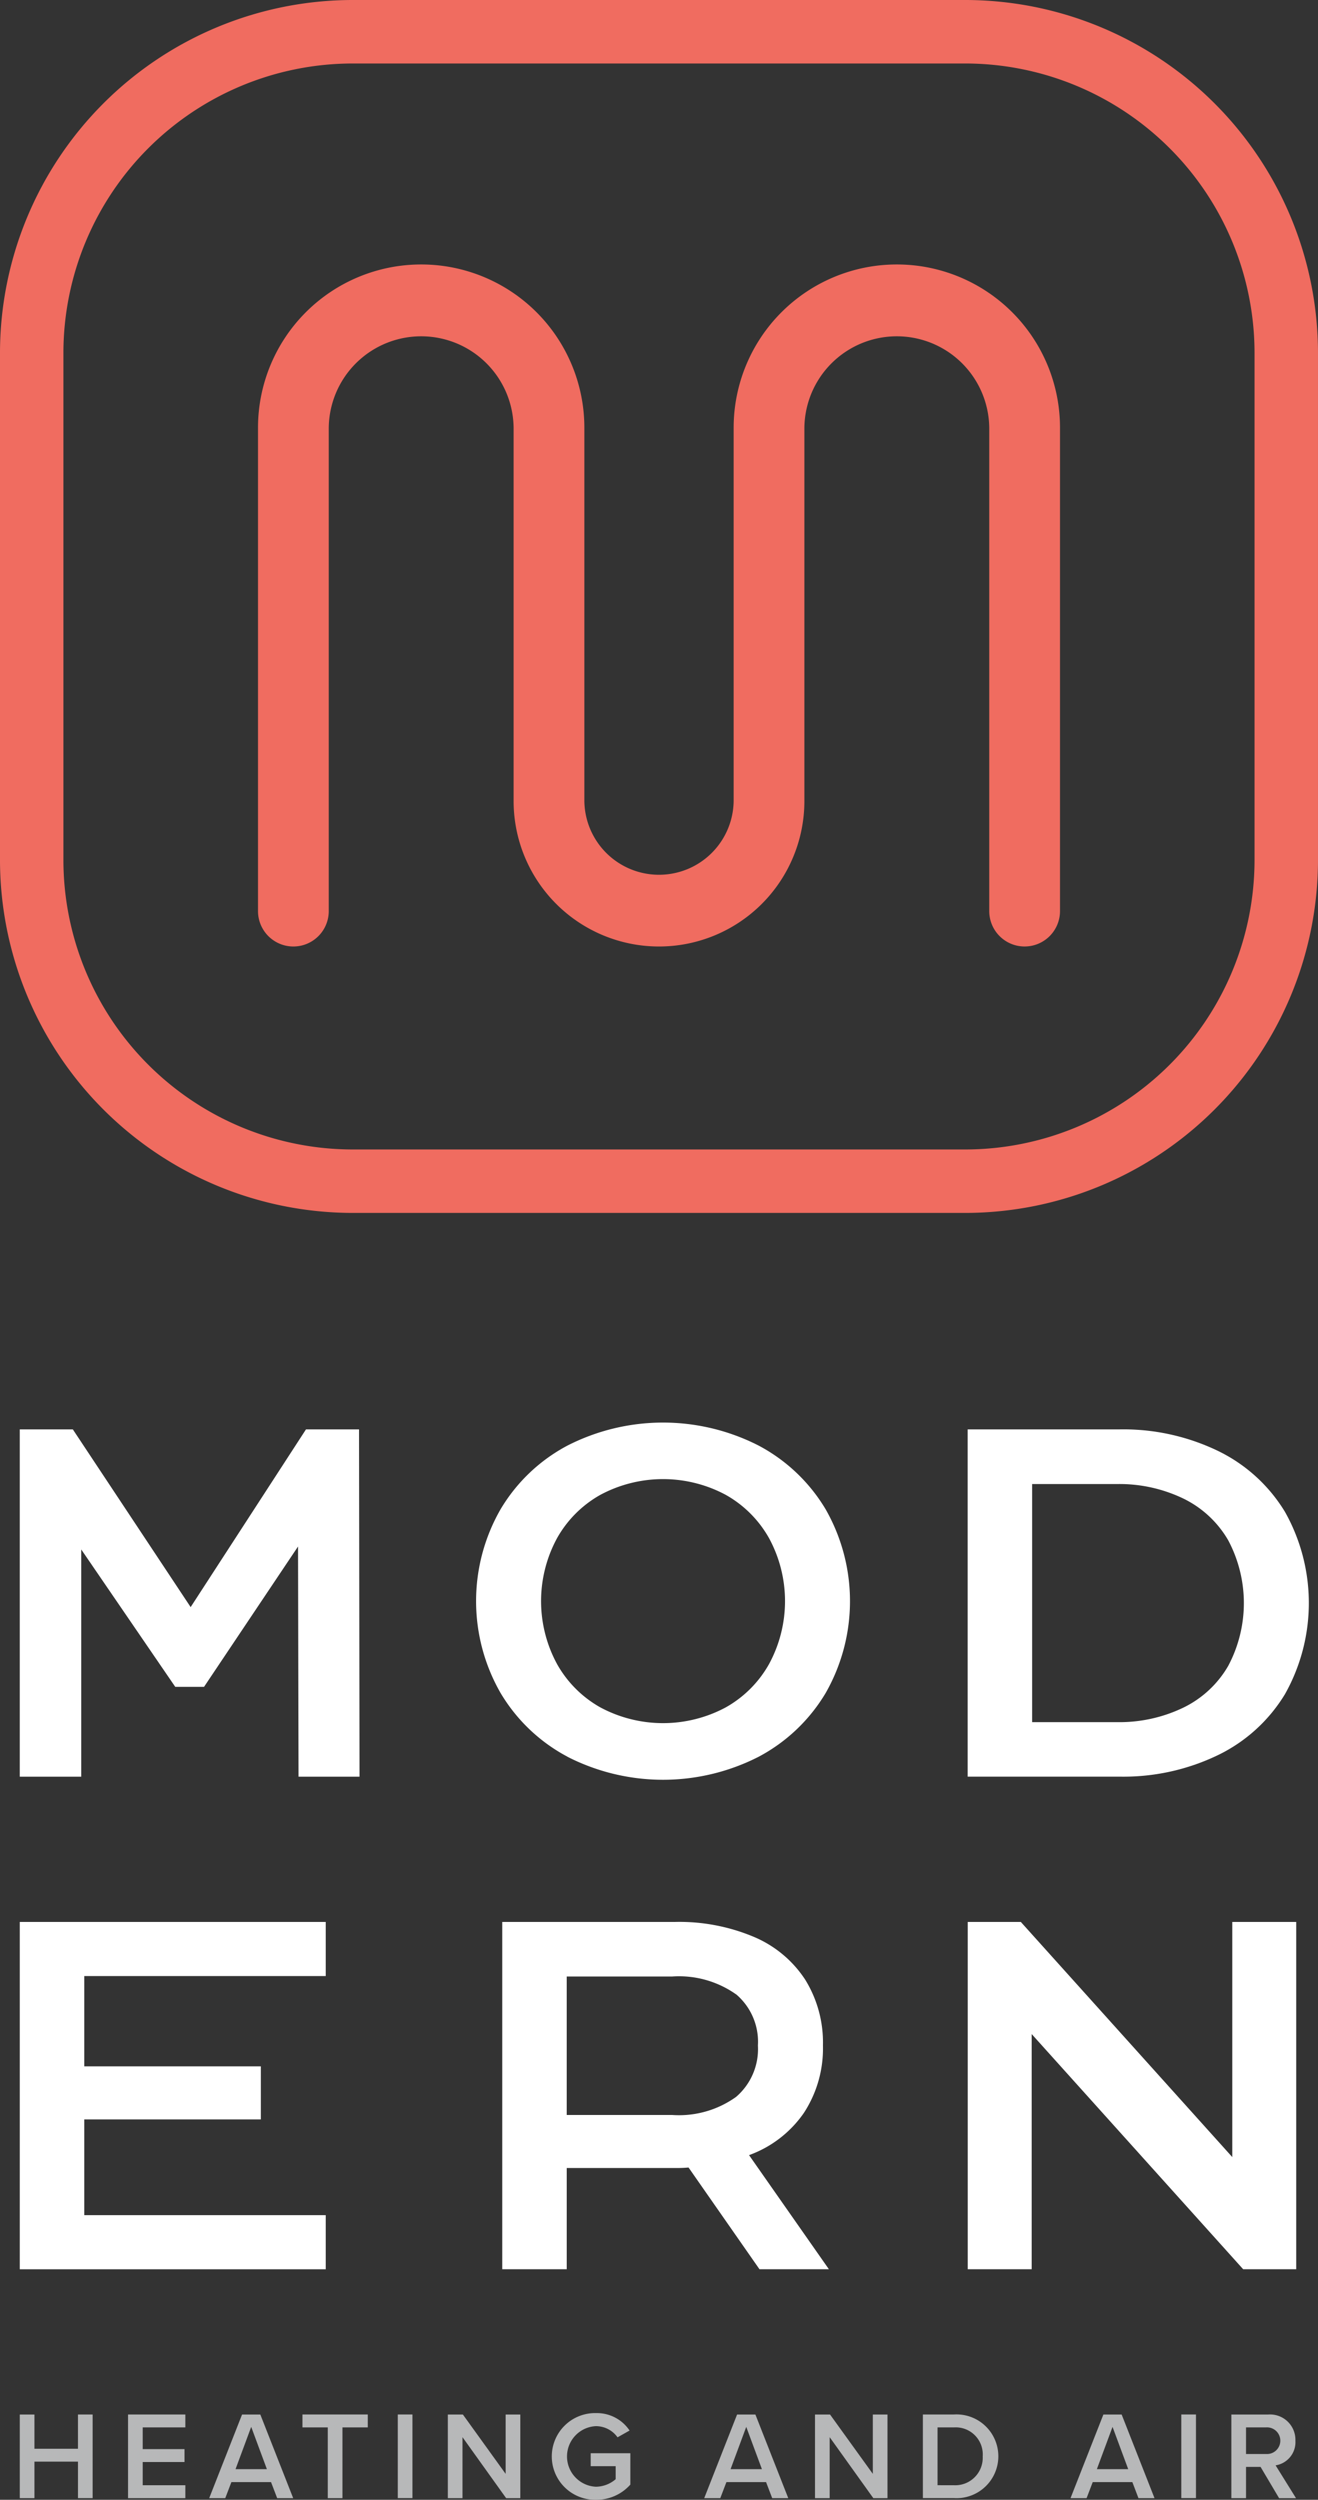
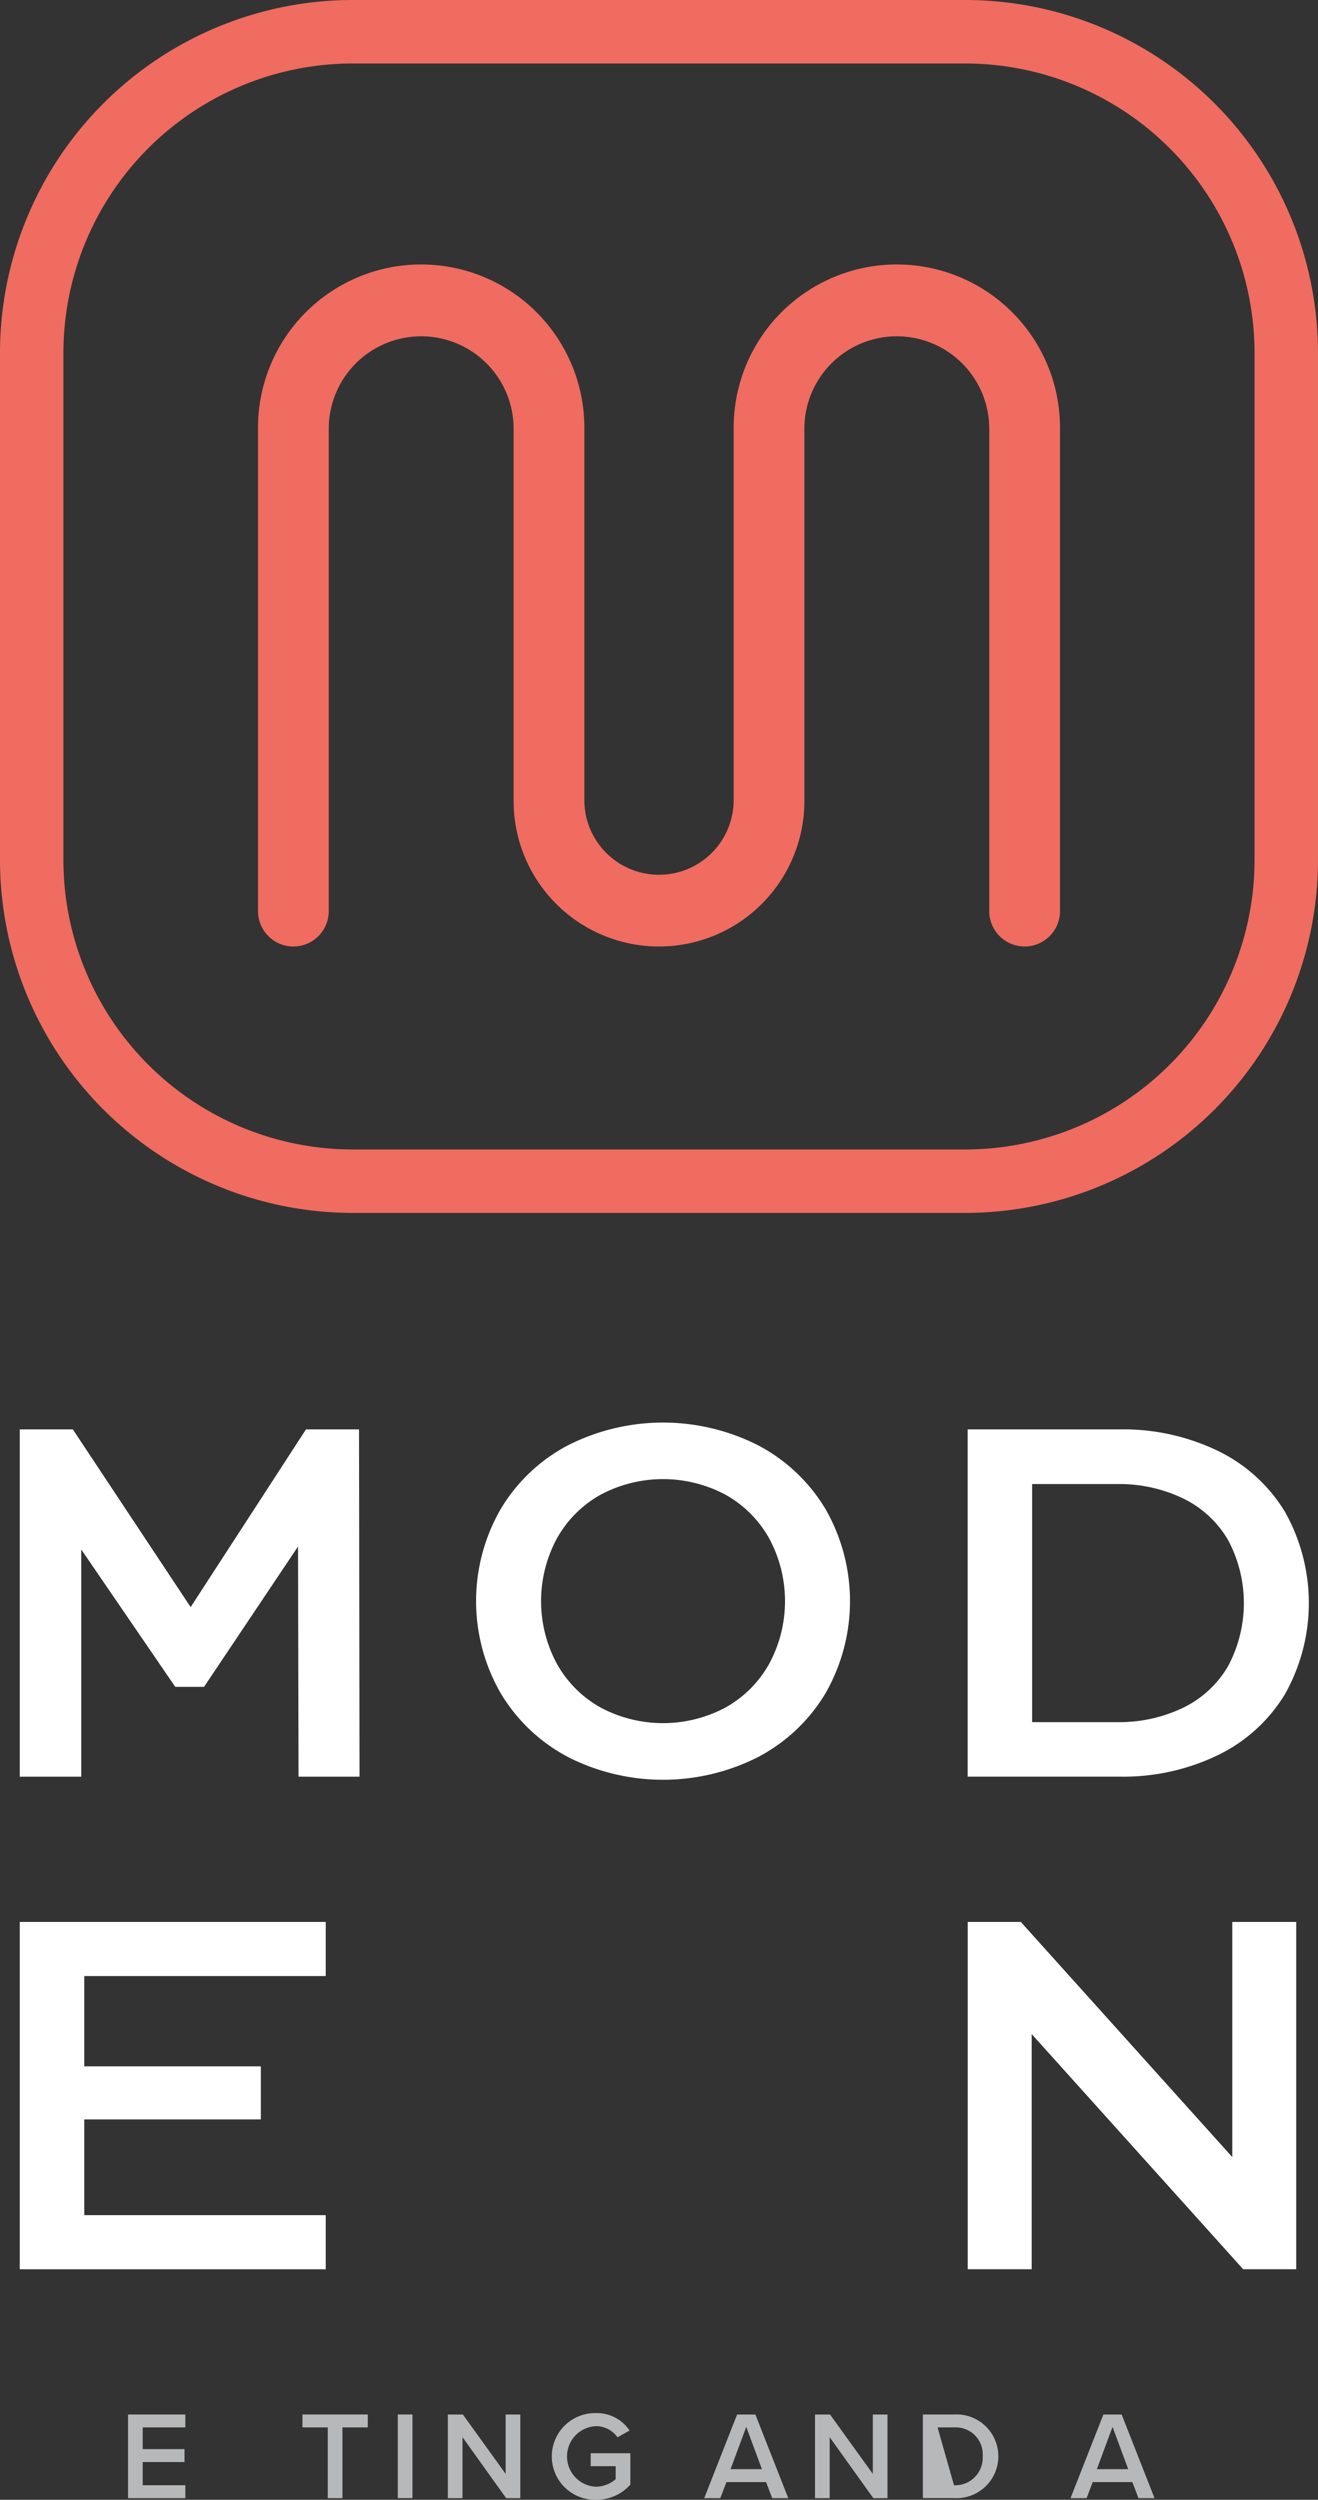
<svg xmlns="http://www.w3.org/2000/svg" width="107.198" height="203.231">
  <rect width="100%" height="100%" fill="#333333" stroke="none" />
  <g id="Group_12" data-name="Group 12" transform="translate(-36.064 -35.838)">
    <g id="Group_8" data-name="Group 8" transform="translate(37.673 151.485)">
      <g id="Group_7" data-name="Group 7" fill="#fff">
        <path id="Path_22" data-name="Path 22" d="M63.727 424.535l-.04-18.715-7.646 11.411H53.7l-7.646-11.169v18.473h-5V396.3h4.316l9.582 14.449 9.38-14.449h4.315l.04 28.234z" transform="translate(-41.055 -395.739)" />
        <path id="Path_23" data-name="Path 23" d="M163.594 421.723a13.89 13.89 0 01-5.445-5.2 15 15 0 010-14.883 13.889 13.889 0 015.445-5.2 17.094 17.094 0 0115.569 0 13.943 13.943 0 015.445 5.183 15.074 15.074 0 010 14.923 13.937 13.937 0 01-5.445 5.183 17.094 17.094 0 01-15.569 0zm12.867-3.993a9.192 9.192 0 003.549-3.55 10.729 10.729 0 000-10.2 9.19 9.19 0 00-3.549-3.549 10.8 10.8 0 00-10.164 0 9.181 9.181 0 00-3.549 3.549 10.729 10.729 0 000 10.2 9.183 9.183 0 003.549 3.55 10.8 10.8 0 0010.164 0z" transform="translate(-119.06 -394.558)" />
        <path id="Path_24" data-name="Path 24" d="M280.2 396.3h12.342a17.718 17.718 0 018.026 1.754 12.988 12.988 0 015.445 4.961 15.115 15.115 0 010 14.8 12.981 12.981 0 01-5.445 4.961 17.706 17.706 0 01-8.026 1.755H280.2zm12.1 23.8a11.982 11.982 0 005.465-1.19 8.5 8.5 0 003.63-3.388 10.882 10.882 0 000-10.2 8.519 8.519 0 00-3.63-3.388 11.994 11.994 0 00-5.465-1.19h-6.857V420.1z" transform="translate(-203.105 -395.739)" />
        <path id="Path_25" data-name="Path 25" d="M65.939 544.343v4.4H41.055v-28.238h24.884v4.4H46.3v7.34h14.361v4.315H46.3v7.785z" transform="translate(-41.055 -479.901)" />
-         <path id="Path_26" data-name="Path 26" d="M183.7 548.739l-5.768-8.269a10.69 10.69 0 01-1.089.041h-8.819v8.228h-5.244v-28.234h14.063a15.629 15.629 0 016.393 1.211 9.3 9.3 0 014.175 3.469 9.7 9.7 0 011.452 5.365 9.569 9.569 0 01-1.553 5.485 9.237 9.237 0 01-4.457 3.429l6.494 9.277zm-1.9-22.345a8.053 8.053 0 00-5.2-1.452h-8.577V536.2h8.577a7.976 7.976 0 005.2-1.472 5.12 5.12 0 001.774-4.175 5.062 5.062 0 00-1.767-4.159z" transform="translate(-123.539 -479.901)" />
        <path id="Path_27" data-name="Path 27" d="M306.922 520.505v28.234h-4.316l-17.2-19.118v19.118h-5.2v-28.234h4.316l17.2 19.118v-19.118z" transform="translate(-203.105 -479.901)" />
      </g>
    </g>
    <g id="Group_10" data-name="Group 10" transform="translate(37.673 232.02)">
      <g id="Group_9" data-name="Group 9" fill="#b7b8b9">
-         <path id="Path_28" data-name="Path 28" d="M45.788 648.548h-3.54v2.969h-1.193v-6.8h1.193v2.783h3.539v-2.785h1.193v6.8h-1.192z" transform="translate(-41.055 -644.601)" />
        <path id="Path_29" data-name="Path 29" d="M68.367 644.713h4.661v1.051H69.56v1.765h3.4v1.051h-3.4v1.887h3.468v1.051h-4.661z" transform="translate(-59.562 -644.601)" />
-         <path id="Path_30" data-name="Path 30" d="M93.871 650.211h-3.223l-.5 1.306h-1.306l2.673-6.8H93l2.673 6.8h-1.302zm-2.887-1.051h2.55l-1.275-3.438z" transform="translate(-73.436 -644.601)" />
        <path id="Path_31" data-name="Path 31" d="M114.426 645.764h-2.06v-1.051h5.314v1.051h-2.06v5.753h-1.194z" transform="translate(-89.376 -644.601)" />
        <path id="Path_32" data-name="Path 32" d="M136.417 644.713h1.193v6.8h-1.193z" transform="translate(-105.673 -644.601)" />
        <path id="Path_33" data-name="Path 33" d="M150.238 646.559v4.958h-1.193v-6.8h1.224l3.478 4.825v-4.825h1.193v6.8h-1.153z" transform="translate(-114.23 -644.601)" />
        <path id="Path_34" data-name="Path 34" d="M178.882 644.365a3.2 3.2 0 012.744 1.418l-.979.551a2.166 2.166 0 00-1.765-.908 2.466 2.466 0 000 4.926 2.5 2.5 0 001.612-.612v-1.06h-2.03v-1.051h3.224v2.55a3.691 3.691 0 01-2.805 1.234 3.525 3.525 0 110-7.049z" transform="translate(-132.029 -644.365)" />
        <path id="Path_35" data-name="Path 35" d="M218.761 650.211h-3.224l-.5 1.306h-1.306l2.673-6.8h1.489l2.673 6.8h-1.306zm-2.887-1.051h2.55l-1.275-3.438z" transform="translate(-158.063 -644.601)" />
        <path id="Path_36" data-name="Path 36" d="M242.869 646.559v4.958h-1.193v-6.8h1.224l3.479 4.825v-4.825h1.193v6.8h-1.153z" transform="translate(-176.998 -644.601)" />
-         <path id="Path_37" data-name="Path 37" d="M268.893 644.713h2.53a3.406 3.406 0 110 6.8h-2.53zm2.53 5.753a2.234 2.234 0 002.336-2.346 2.2 2.2 0 00-2.336-2.356h-1.336v4.7z" transform="translate(-195.441 -644.601)" />
+         <path id="Path_37" data-name="Path 37" d="M268.893 644.713h2.53a3.406 3.406 0 110 6.8h-2.53zm2.53 5.753a2.234 2.234 0 002.336-2.346 2.2 2.2 0 00-2.336-2.356h-1.336z" transform="translate(-195.441 -644.601)" />
        <path id="Path_38" data-name="Path 38" d="M311.171 650.211h-3.223l-.5 1.306h-1.306l2.673-6.8h1.485l2.673 6.8h-1.306zm-2.887-1.051h2.55l-1.275-3.438z" transform="translate(-220.681 -644.601)" />
-         <path id="Path_39" data-name="Path 39" d="M334.086 644.713h1.193v6.8h-1.193z" transform="translate(-239.616 -644.601)" />
-         <path id="Path_40" data-name="Path 40" d="M349.09 648.977h-1.183v2.54h-1.193v-6.8h2.986a2.065 2.065 0 012.224 2.132 1.908 1.908 0 01-1.612 2l1.663 2.673H350.6zm.449-3.214h-1.632v2.163h1.632a1.084 1.084 0 100-2.163z" transform="translate(-248.172 -644.601)" />
      </g>
    </g>
    <g id="Group_11" data-name="Group 11" transform="translate(36.064 35.838)" fill="#f06c60">
      <path id="Path_41" data-name="Path 41" d="M114.586 134.447H64.74a28.709 28.709 0 01-28.676-28.676V64.515A28.709 28.709 0 0164.74 35.838h49.845a28.709 28.709 0 0128.676 28.677v41.256a28.709 28.709 0 01-28.675 28.676zM64.74 41a23.545 23.545 0 00-23.518 23.515v41.256a23.545 23.545 0 0023.518 23.518h49.845a23.545 23.545 0 0023.515-23.518V64.515A23.545 23.545 0 00114.586 41z" transform="translate(-36.064 -35.838)" />
      <path id="Path_42" data-name="Path 42" d="M163.507 157.976a2.877 2.877 0 01-2.877-2.877V115.8a7.518 7.518 0 00-15.035 0v30.352a11.825 11.825 0 01-23.65 0V115.8a7.518 7.518 0 00-15.035 0v39.3a2.877 2.877 0 01-5.754 0v-39.3a13.271 13.271 0 0126.543 0v30.352a6.072 6.072 0 0012.143 0V115.8a13.271 13.271 0 0126.543 0v39.3a2.877 2.877 0 01-2.878 2.876z" transform="translate(-80.171 -81.028)" />
    </g>
  </g>
</svg>